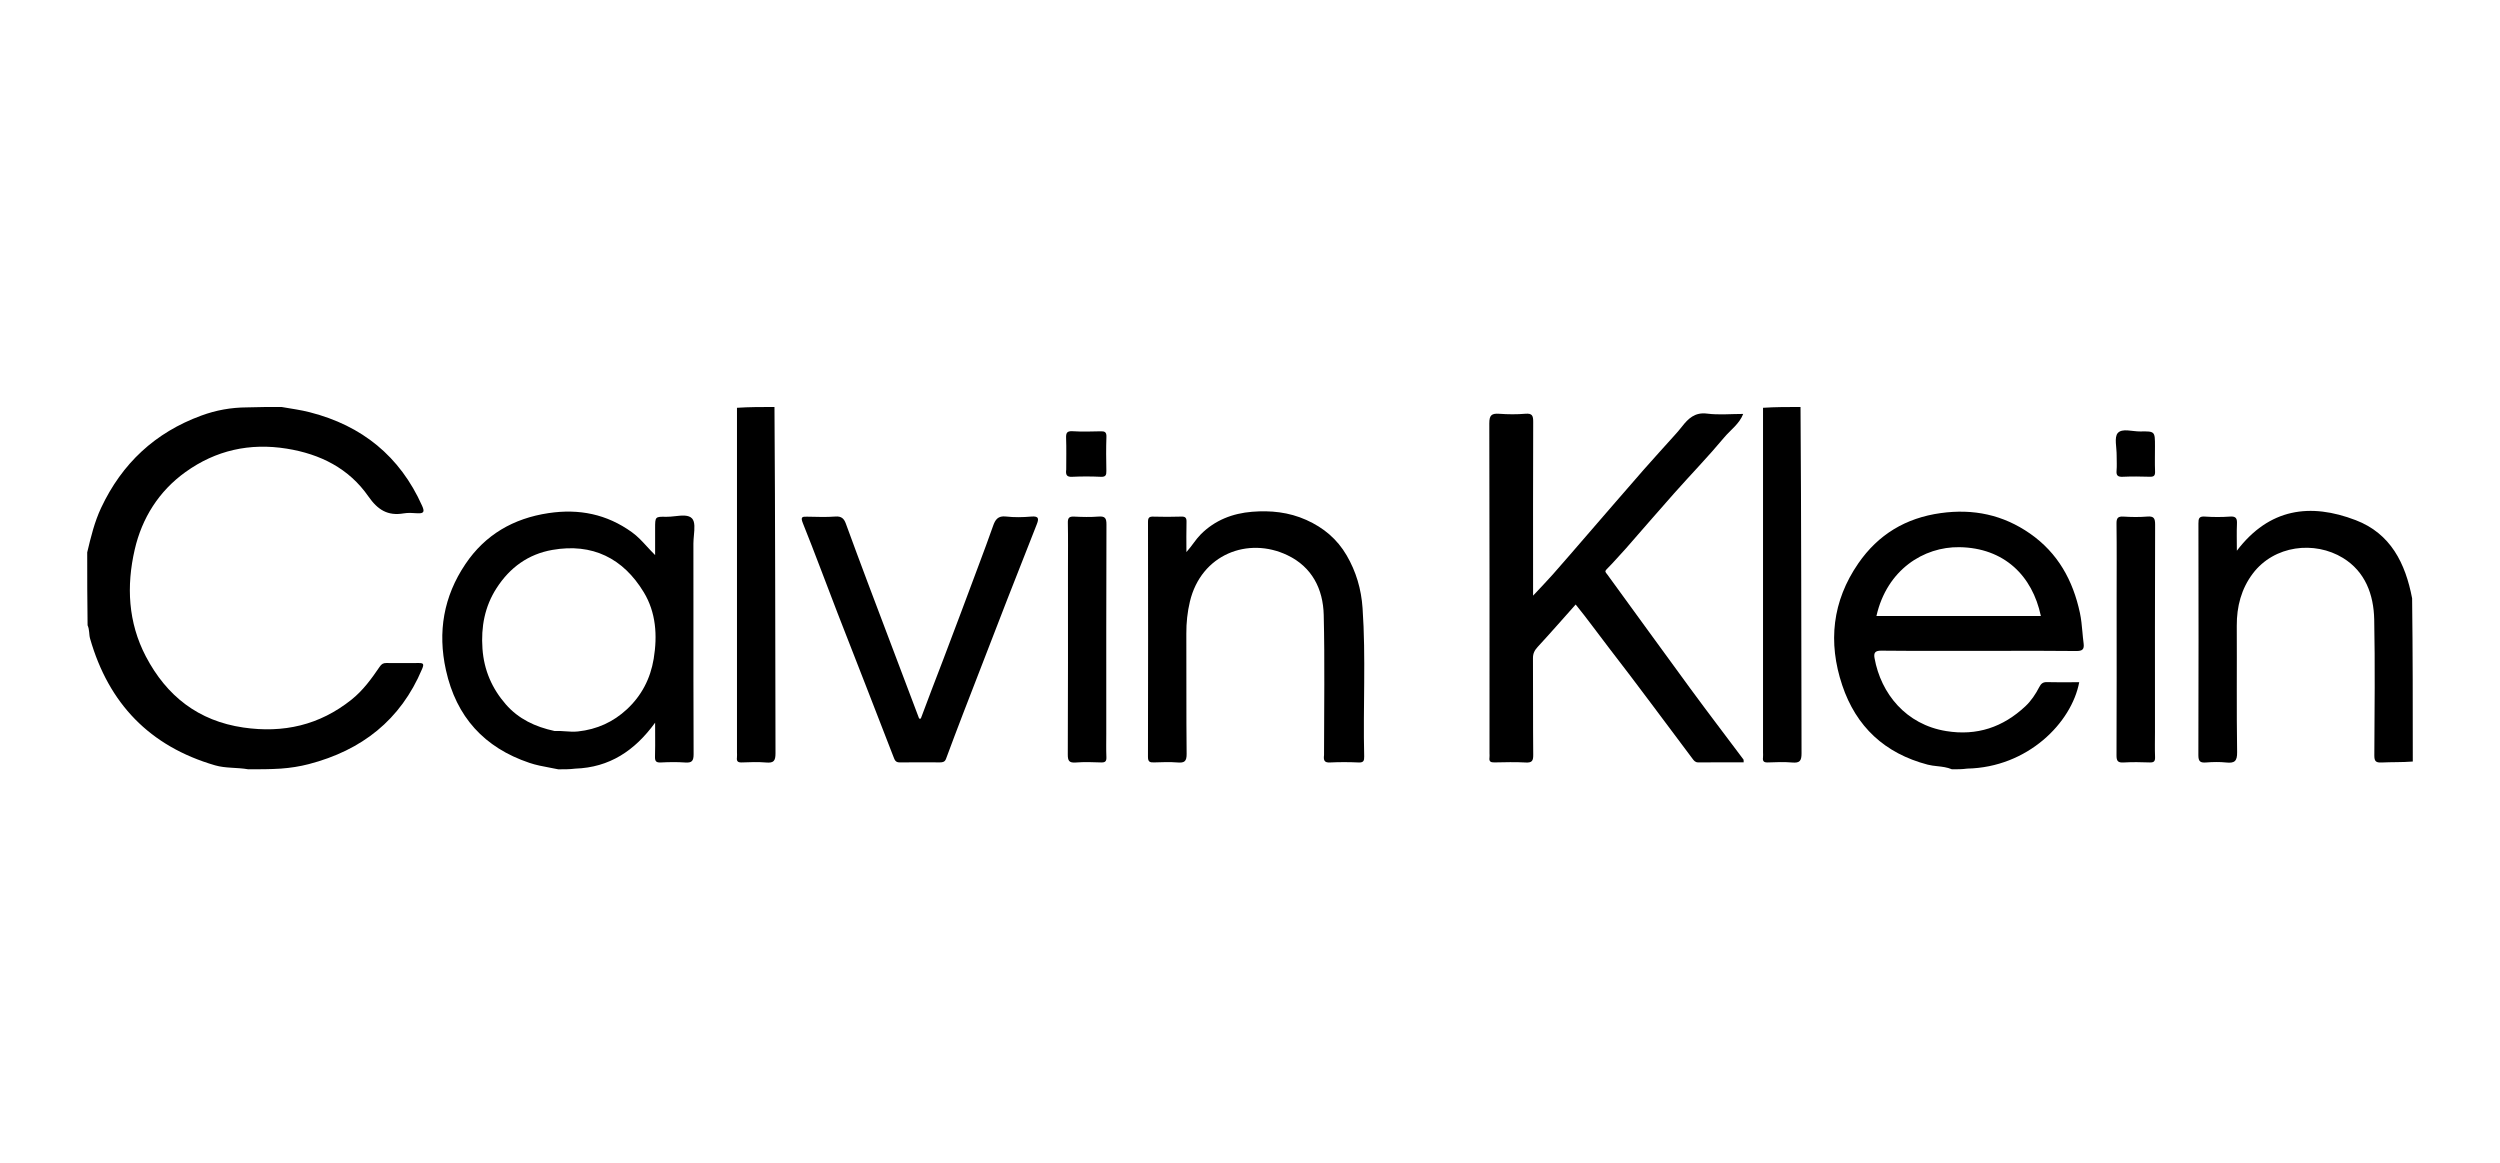
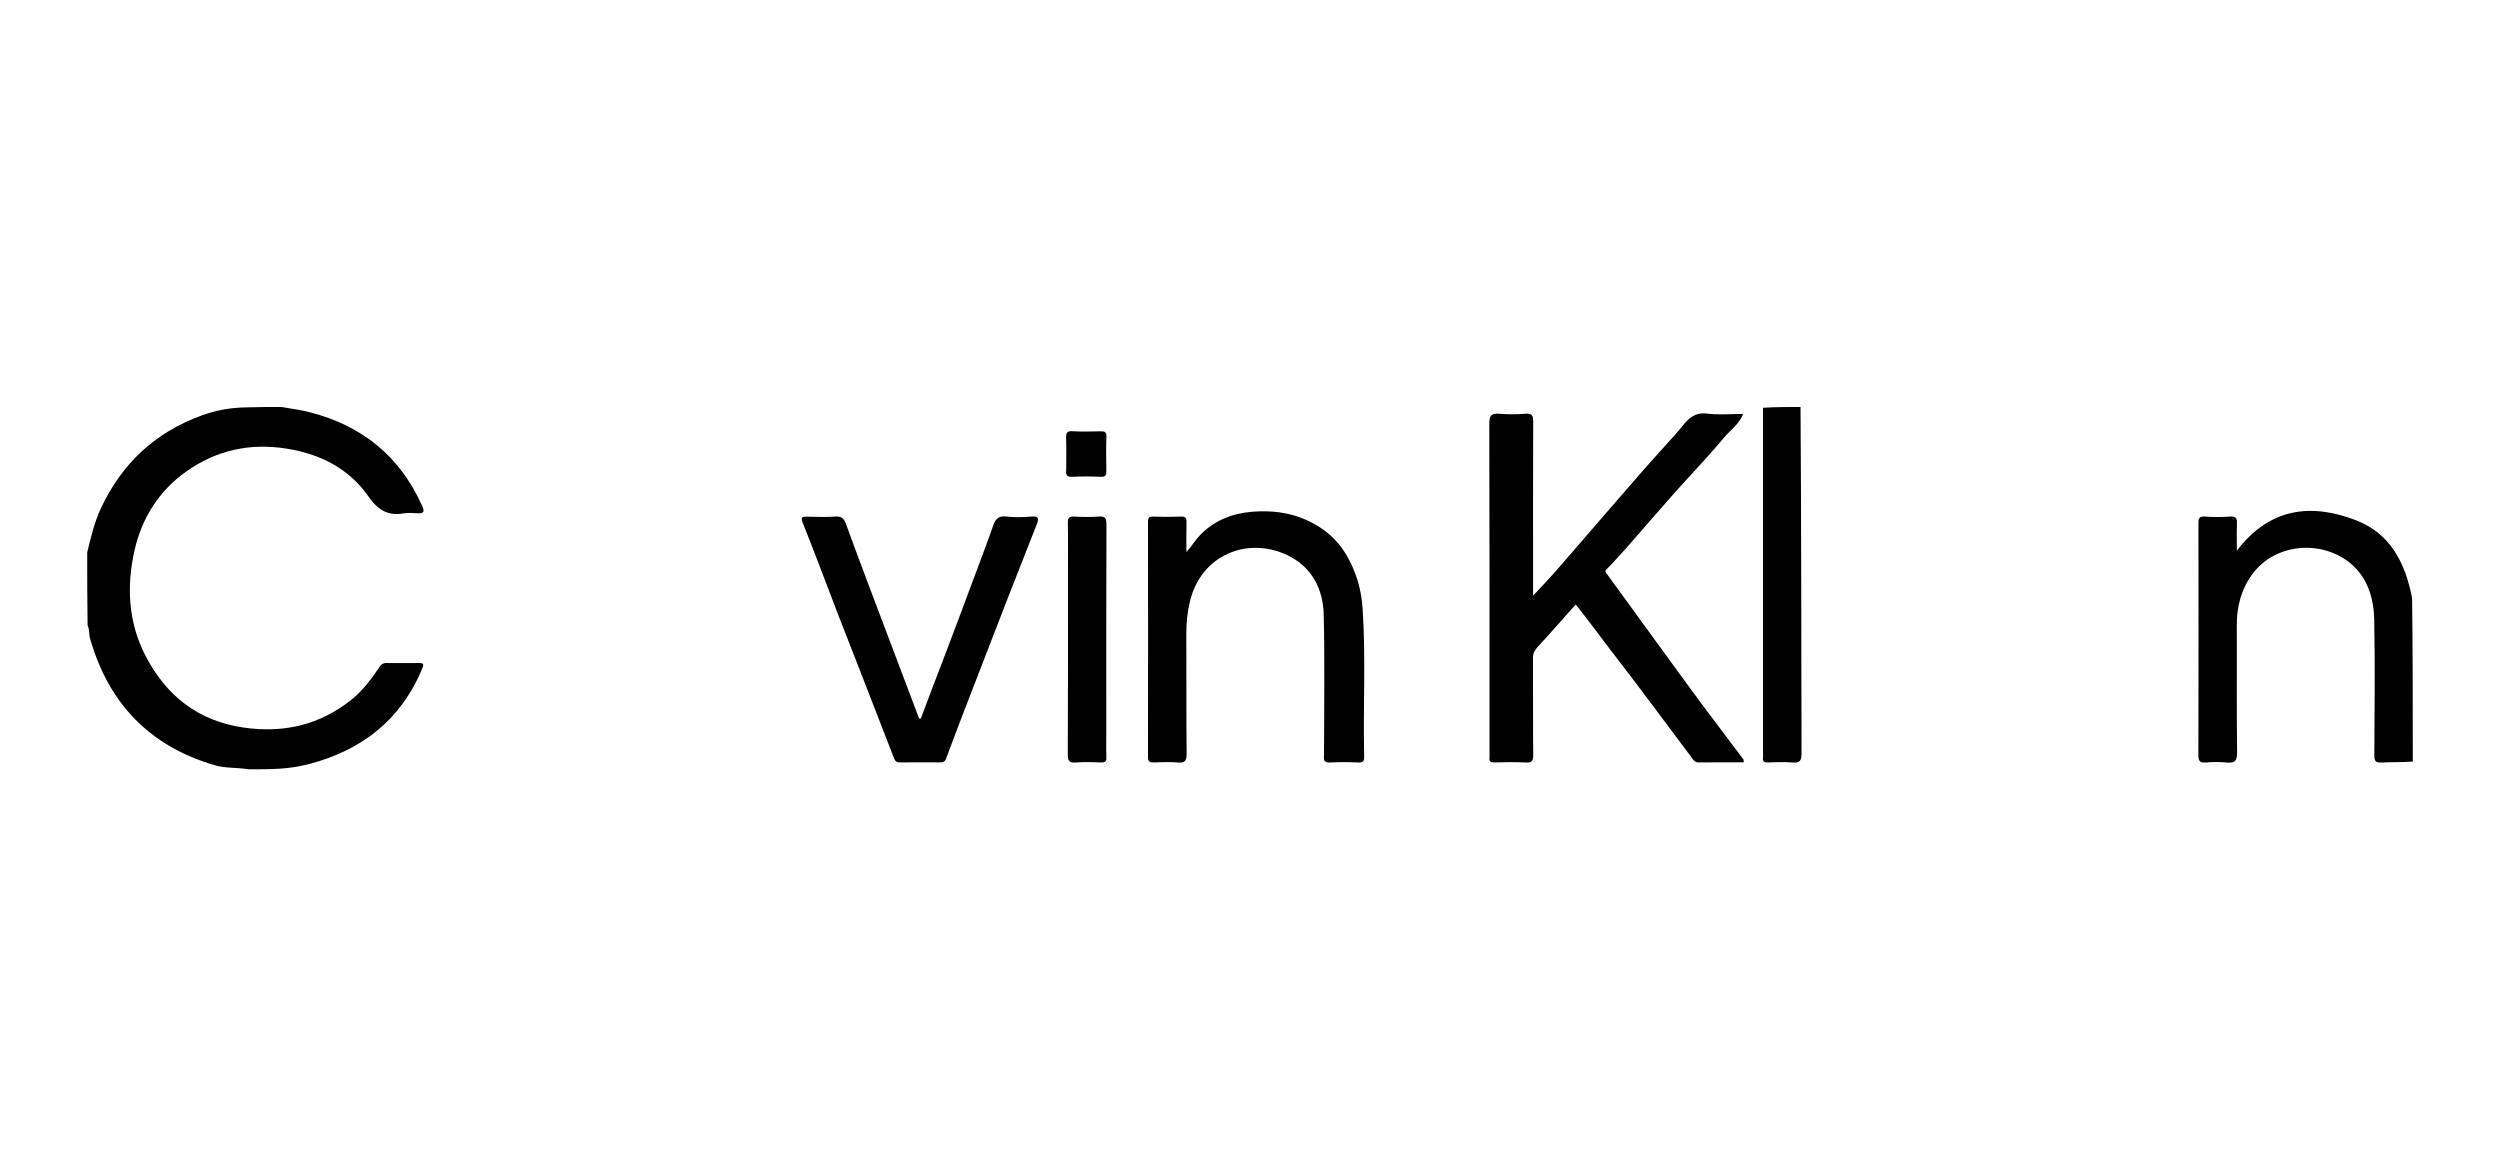
<svg xmlns="http://www.w3.org/2000/svg" width="86" height="40" viewBox="0 0 86 40" fill="none">
  <path d="M36.678 16.15C36.678 15.771 36.687 15.421 36.674 15.072C36.668 14.901 36.696 14.822 36.896 14.834C37.214 14.854 37.535 14.845 37.854 14.837C37.998 14.833 38.067 14.856 38.061 15.028C38.047 15.417 38.051 15.806 38.059 16.196C38.062 16.34 38.038 16.41 37.868 16.402C37.539 16.387 37.208 16.386 36.88 16.402C36.695 16.411 36.654 16.335 36.678 16.15Z" fill="black" />
-   <path d="M72.813 15.678C72.817 15.39 72.722 15.044 72.852 14.896C73.003 14.724 73.357 14.846 73.622 14.842C74.131 14.833 74.131 14.839 74.131 15.349C74.131 15.638 74.123 15.928 74.134 16.217C74.14 16.362 74.094 16.405 73.95 16.4C73.641 16.39 73.331 16.387 73.022 16.401C72.851 16.409 72.794 16.355 72.81 16.186C72.824 16.028 72.813 15.867 72.813 15.678Z" fill="black" />
  <path d="M9.684 14C10.029 14.06 10.351 14.102 10.662 14.183C12.454 14.643 13.756 15.694 14.518 17.394C14.601 17.579 14.604 17.671 14.366 17.657C14.207 17.648 14.043 17.633 13.888 17.66C13.338 17.754 12.996 17.541 12.672 17.076C12.003 16.114 11.021 15.62 9.867 15.434C8.591 15.228 7.424 15.49 6.384 16.236C5.466 16.894 4.883 17.822 4.634 18.906C4.346 20.157 4.404 21.408 5.017 22.581C5.732 23.946 6.824 24.801 8.372 25.027C9.746 25.227 10.99 24.949 12.094 24.066C12.493 23.746 12.779 23.349 13.058 22.94C13.124 22.842 13.182 22.807 13.289 22.808C13.659 22.811 14.028 22.812 14.397 22.808C14.568 22.806 14.593 22.84 14.52 23.013C13.78 24.772 12.442 25.811 10.625 26.285C10.312 26.366 9.995 26.416 9.661 26.44C9.291 26.464 8.93 26.464 8.541 26.464C8.144 26.395 7.764 26.434 7.397 26.327C5.152 25.673 3.739 24.203 3.099 21.968C3.057 21.823 3.084 21.669 3.013 21.509C3 20.67 3 19.85 3 19.002C3.128 18.463 3.252 17.953 3.478 17.471C4.197 15.941 5.336 14.879 6.926 14.296C7.429 14.111 7.942 14.017 8.495 14.014C8.894 14 9.275 14 9.684 14Z" fill="black" />
  <path d="M83 26.197C82.64 26.225 82.28 26.213 81.922 26.23C81.725 26.239 81.676 26.18 81.677 25.985C81.685 24.427 81.704 22.868 81.673 21.311C81.655 20.454 81.365 19.664 80.599 19.194C79.621 18.595 78.233 18.755 77.496 19.731C77.1 20.256 76.941 20.867 76.945 21.528C76.953 22.976 76.935 24.424 76.957 25.872C76.962 26.191 76.864 26.259 76.58 26.23C76.353 26.206 76.12 26.211 75.891 26.229C75.692 26.244 75.623 26.198 75.624 25.977C75.632 23.321 75.631 20.664 75.626 18.008C75.625 17.837 75.647 17.756 75.847 17.77C76.135 17.79 76.427 17.791 76.715 17.77C76.928 17.755 76.959 17.843 76.951 18.024C76.938 18.31 76.948 18.597 76.948 18.945C78.062 17.481 79.478 17.295 81.038 17.894C82.237 18.354 82.747 19.373 82.977 20.584C83 22.451 83 24.31 83 26.197Z" fill="black" />
  <path d="M61.938 14C61.966 17.971 61.963 21.942 61.973 25.912C61.974 26.179 61.908 26.253 61.649 26.23C61.372 26.206 61.09 26.218 60.811 26.228C60.677 26.232 60.631 26.187 60.647 26.058C60.654 25.999 60.648 25.939 60.648 25.879C60.648 21.938 60.648 17.997 60.648 14.028C61.069 14 61.489 14 61.938 14Z" fill="black" />
-   <path d="M26.642 14C26.67 17.971 26.667 21.942 26.677 25.912C26.678 26.179 26.612 26.253 26.353 26.23C26.076 26.206 25.794 26.218 25.515 26.228C25.381 26.232 25.335 26.187 25.351 26.058C25.358 25.999 25.352 25.939 25.352 25.879C25.352 21.938 25.352 17.997 25.352 14.028C25.773 14 26.193 14 26.642 14Z" fill="black" />
  <path d="M55.931 18.867C55.702 19.115 55.496 19.355 55.273 19.578C55.186 19.665 55.239 19.691 55.287 19.757C56.241 21.064 57.186 22.376 58.143 23.68C58.746 24.502 59.365 25.312 59.976 26.128C59.985 26.14 59.979 26.165 59.982 26.224C59.458 26.224 58.935 26.222 58.413 26.226C58.317 26.226 58.269 26.163 58.224 26.102C57.267 24.831 56.325 23.548 55.35 22.29C54.964 21.79 54.596 21.277 54.203 20.795C53.775 21.275 53.342 21.771 52.896 22.254C52.788 22.372 52.733 22.479 52.734 22.641C52.741 23.749 52.732 24.858 52.743 25.966C52.745 26.17 52.703 26.242 52.486 26.23C52.128 26.21 51.768 26.22 51.408 26.227C51.282 26.229 51.219 26.2 51.238 26.063C51.245 26.014 51.239 25.963 51.239 25.913C51.239 22.13 51.243 18.346 51.232 14.562C51.231 14.277 51.318 14.216 51.576 14.234C51.874 14.256 52.177 14.258 52.474 14.233C52.714 14.213 52.743 14.306 52.742 14.516C52.734 16.423 52.738 18.329 52.738 20.236C52.738 20.304 52.738 20.371 52.738 20.49C52.986 20.224 53.209 19.996 53.42 19.757C53.816 19.309 54.206 18.854 54.598 18.401C55.247 17.652 55.894 16.901 56.546 16.155C56.897 15.755 57.257 15.364 57.612 14.967C57.697 14.873 57.779 14.778 57.858 14.677C58.071 14.403 58.302 14.174 58.722 14.228C59.124 14.28 59.539 14.239 59.966 14.239C59.833 14.586 59.529 14.788 59.311 15.05C58.762 15.708 58.164 16.325 57.594 16.966C57.04 17.59 56.495 18.223 55.931 18.867Z" fill="black" />
  <path d="M45.547 25.976C45.547 24.35 45.575 22.752 45.536 21.156C45.515 20.262 45.134 19.504 44.289 19.1C42.933 18.45 41.32 19.07 40.933 20.692C40.846 21.056 40.808 21.423 40.81 21.798C40.817 23.175 40.805 24.553 40.82 25.93C40.823 26.191 40.746 26.249 40.507 26.229C40.239 26.207 39.968 26.219 39.699 26.227C39.558 26.231 39.49 26.212 39.49 26.038C39.496 23.343 39.496 20.648 39.491 17.952C39.491 17.805 39.536 17.767 39.677 17.772C39.996 17.781 40.316 17.782 40.635 17.771C40.783 17.766 40.82 17.817 40.816 17.957C40.806 18.285 40.813 18.613 40.813 18.991C41.006 18.776 41.13 18.56 41.304 18.384C41.795 17.89 42.407 17.659 43.072 17.605C43.705 17.554 44.332 17.615 44.935 17.885C45.533 18.152 45.999 18.546 46.325 19.105C46.65 19.663 46.827 20.263 46.872 20.916C46.99 22.619 46.886 24.321 46.928 26.023C46.931 26.169 46.906 26.236 46.736 26.229C46.407 26.214 46.077 26.213 45.748 26.229C45.564 26.238 45.523 26.162 45.547 25.976Z" fill="black" />
  <path d="M32.441 22.706C32.862 21.599 33.269 20.512 33.674 19.424C33.838 18.983 34.005 18.543 34.159 18.099C34.235 17.878 34.328 17.736 34.606 17.768C34.892 17.801 35.186 17.795 35.474 17.77C35.747 17.745 35.739 17.852 35.66 18.049C35.32 18.905 34.983 19.763 34.649 20.622C34.145 21.918 33.643 23.216 33.143 24.515C32.939 25.043 32.74 25.573 32.543 26.104C32.504 26.209 32.432 26.226 32.336 26.226C31.877 26.224 31.417 26.221 30.958 26.227C30.805 26.229 30.78 26.15 30.731 26.023C30.098 24.375 29.449 22.732 28.81 21.086C28.411 20.057 28.031 19.021 27.619 17.998C27.526 17.767 27.607 17.771 27.778 17.774C28.098 17.779 28.419 17.794 28.736 17.769C28.946 17.752 29.034 17.84 29.097 18.012C29.345 18.688 29.594 19.363 29.848 20.037C30.436 21.599 31.027 23.16 31.619 24.721C31.62 24.724 31.637 24.721 31.675 24.721C31.922 24.063 32.174 23.394 32.441 22.706Z" fill="black" />
  <path d="M36.738 19.573C36.738 19.024 36.745 18.504 36.734 17.985C36.73 17.816 36.779 17.763 36.948 17.771C37.227 17.785 37.509 17.792 37.787 17.77C38.014 17.752 38.063 17.823 38.062 18.046C38.053 20.442 38.056 22.839 38.056 25.236C38.056 25.505 38.049 25.775 38.06 26.044C38.066 26.189 38.02 26.233 37.876 26.228C37.587 26.217 37.296 26.208 37.008 26.23C36.781 26.247 36.731 26.176 36.732 25.954C36.742 23.837 36.738 21.72 36.738 19.573Z" fill="black" />
-   <path d="M72.812 20.592C72.812 19.713 72.819 18.864 72.808 18.015C72.805 17.82 72.856 17.758 73.053 17.771C73.321 17.788 73.593 17.792 73.861 17.77C74.088 17.751 74.137 17.823 74.136 18.046C74.127 20.422 74.131 22.799 74.131 25.176C74.131 25.465 74.123 25.755 74.134 26.044C74.139 26.189 74.095 26.233 73.951 26.228C73.651 26.217 73.351 26.212 73.052 26.229C72.855 26.241 72.807 26.178 72.808 25.984C72.816 24.197 72.812 22.409 72.812 20.592Z" fill="black" />
-   <path fill-rule="evenodd" clip-rule="evenodd" d="M66.646 26.357C66.811 26.375 66.979 26.394 67.147 26.464C67.336 26.464 67.497 26.464 67.669 26.44C69.755 26.398 71.264 24.86 71.525 23.468C71.419 23.468 71.314 23.468 71.208 23.469C70.944 23.47 70.68 23.471 70.416 23.465C70.277 23.462 70.213 23.514 70.149 23.638C70.025 23.879 69.871 24.11 69.673 24.296C68.904 25.016 68.007 25.321 66.949 25.149C65.565 24.925 64.704 23.861 64.484 22.639C64.453 22.465 64.496 22.381 64.712 22.383C65.51 22.393 66.308 22.392 67.106 22.39C67.386 22.39 67.667 22.389 67.948 22.389C68.245 22.389 68.543 22.389 68.84 22.389C69.701 22.387 70.562 22.386 71.423 22.395C71.639 22.397 71.703 22.335 71.676 22.13C71.659 22 71.647 21.869 71.635 21.738C71.615 21.518 71.595 21.298 71.549 21.084C71.311 19.969 70.793 19.024 69.833 18.355C68.902 17.707 67.884 17.495 66.763 17.65C65.559 17.817 64.613 18.384 63.926 19.38C63.029 20.68 62.878 22.097 63.372 23.57C63.85 25 64.837 25.917 66.313 26.304C66.421 26.332 66.533 26.345 66.646 26.357ZM64.549 21.191H68.858H70.206C69.912 19.8 68.939 18.846 67.403 18.823C66.174 18.805 64.909 19.6 64.549 21.191Z" fill="black" />
-   <path fill-rule="evenodd" clip-rule="evenodd" d="M18.92 26.409C19.015 26.427 19.11 26.445 19.207 26.465C19.416 26.465 19.598 26.465 19.788 26.441C20.963 26.401 21.831 25.83 22.536 24.86C22.536 24.995 22.536 25.123 22.537 25.244C22.538 25.526 22.54 25.777 22.532 26.028C22.528 26.181 22.567 26.237 22.729 26.229C23.007 26.215 23.288 26.21 23.566 26.23C23.796 26.247 23.861 26.182 23.86 25.943C23.853 24.229 23.853 22.515 23.854 20.801C23.854 20.1 23.854 19.399 23.853 18.698C23.853 18.612 23.862 18.517 23.87 18.422C23.892 18.187 23.913 17.949 23.806 17.834C23.686 17.705 23.454 17.731 23.221 17.757C23.117 17.768 23.013 17.78 22.919 17.778C22.536 17.769 22.536 17.776 22.536 18.172V19.095C22.437 18.997 22.347 18.899 22.259 18.804C22.093 18.623 21.936 18.451 21.74 18.31C20.872 17.684 19.92 17.494 18.87 17.651C17.661 17.832 16.688 18.395 16.009 19.406C15.262 20.515 15.049 21.736 15.34 23.051C15.696 24.663 16.659 25.719 18.211 26.242C18.437 26.319 18.674 26.363 18.92 26.409ZM17.401 24.231C17.836 24.73 18.409 25.003 19.075 25.146C19.206 25.14 19.329 25.149 19.45 25.157C19.594 25.168 19.735 25.178 19.881 25.162C20.538 25.091 21.096 24.836 21.566 24.399C22.067 23.933 22.373 23.352 22.487 22.663C22.62 21.856 22.565 21.064 22.145 20.372C21.437 19.204 20.379 18.675 19 18.917C18.169 19.063 17.538 19.525 17.084 20.228C16.673 20.864 16.544 21.564 16.597 22.318C16.649 23.055 16.926 23.686 17.401 24.231Z" fill="black" />
</svg>